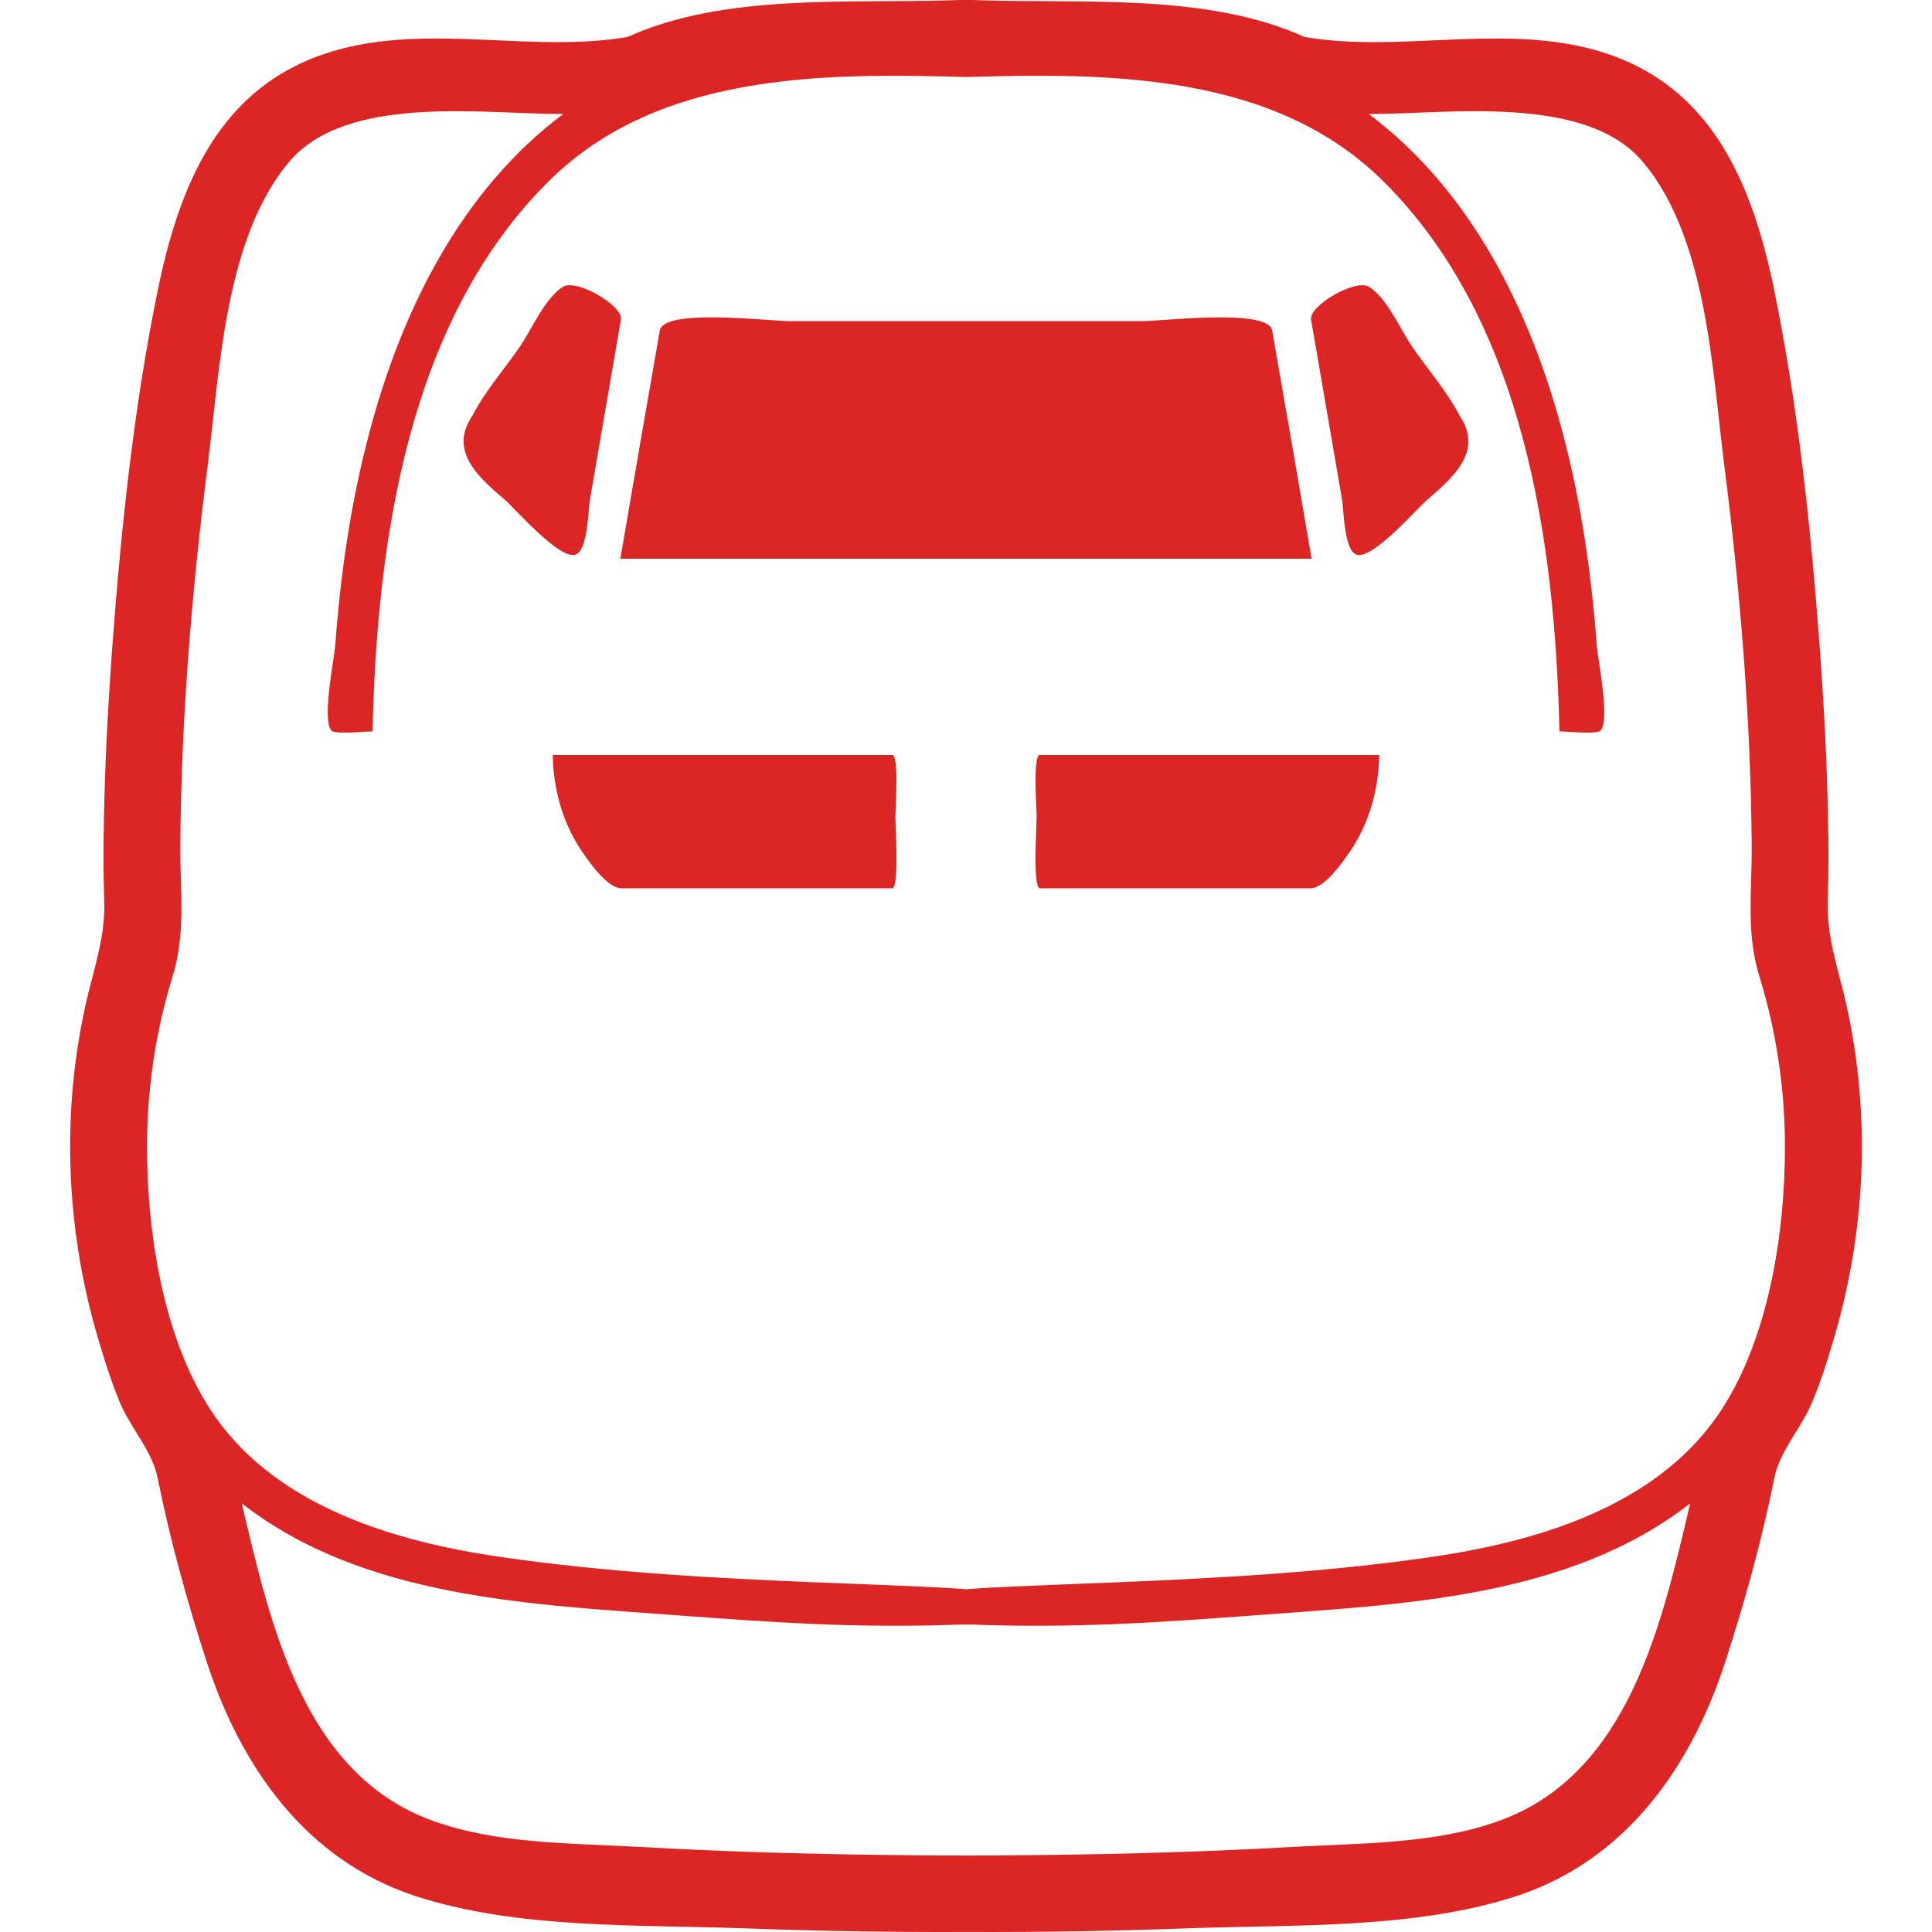
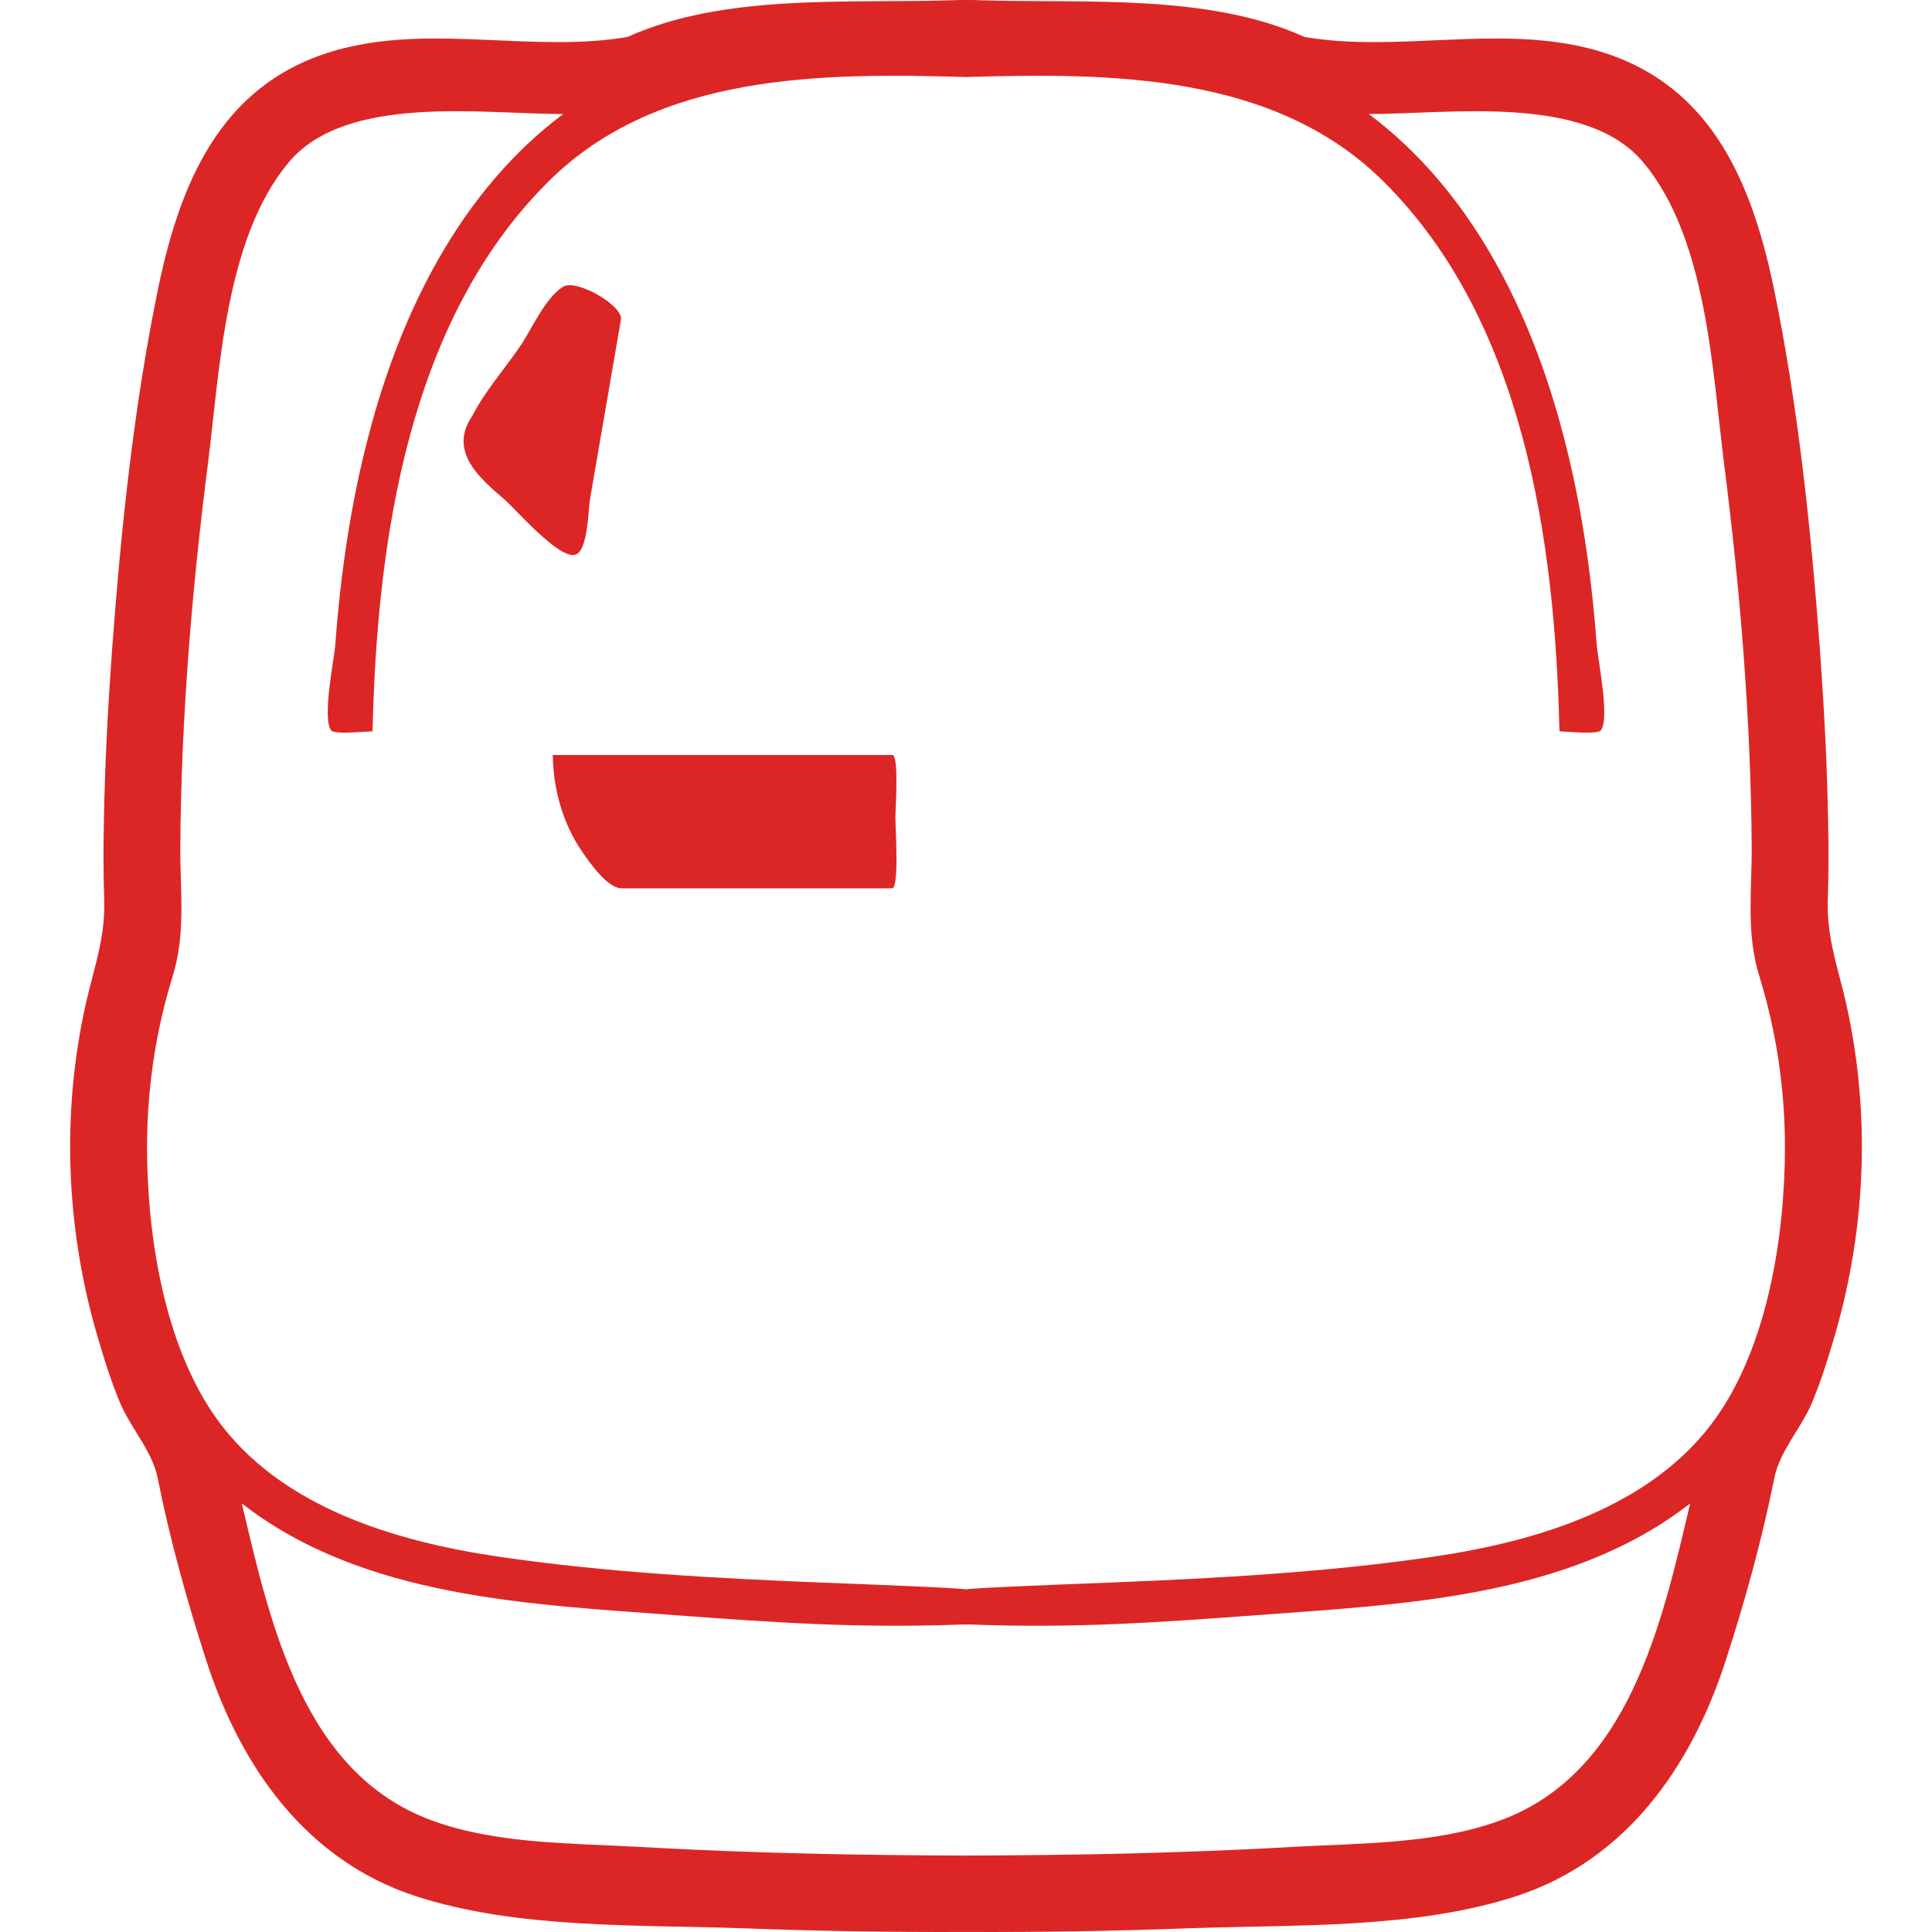
<svg xmlns="http://www.w3.org/2000/svg" height="800px" width="800px" version="1.1" id="_x32_" viewBox="0 0 512 512" xml:space="preserve">
  <style type="text/css">
	.st0{fill:#DC2626;}
</style>
  <g>
    <path class="st0" d="M156.34,132.395c1.6-9.307,3.199-18.606,4.806-27.906c1.133-6.59,2.275-13.188,3.408-19.787   c0.635-3.68-11.798-10.914-15.343-8.711c-4.814,3.006-8.39,11.444-11.476,15.929c-4.051,5.891-9.243,11.814-12.514,18.196   c-6.575,9.564,1.994,16.66,8.568,22.343c2.732,2.355,14.58,16.066,18.758,14.515C155.834,145.848,155.922,134.798,156.34,132.395z" />
    <path class="st0" d="M152.546,146.974C151.703,147.287,153.39,146.684,152.546,146.974L152.546,146.974z" />
    <path class="st0" d="M236.462,200.083c-7.7,0-15.399,0-23.099,0c-22.294,0-44.582,0-66.876,0c0.144,9.114,2.66,18.196,7.86,25.734   c1.777,2.572,6.591,9.589,10.376,9.589c0.184,0,0.361,0,0.546,0c16.701,0,33.41,0,50.112,0c7.008,0,14.025,0,21.041,0   c1.929,0,0.86-16.564,0.86-18.815C237.282,214.565,238.31,200.083,236.462,200.083z" />
-     <path class="st0" d="M374.265,91.92c-3.086-4.484-6.663-12.923-11.476-15.929c-3.545-2.202-15.978,5.031-15.343,8.711   c1.133,6.599,2.275,13.198,3.408,19.787c1.607,9.299,3.206,18.598,4.806,27.906c0.418,2.403,0.506,13.454,3.793,14.579   c4.179,1.551,16.026-12.16,18.758-14.515c6.574-5.683,15.142-12.779,8.568-22.343C383.508,103.734,378.316,97.811,374.265,91.92z" />
-     <path class="st0" d="M359.453,146.974C358.61,146.684,360.298,147.287,359.453,146.974L359.453,146.974z" />
-     <path class="st0" d="M275.538,200.083c-1.848,0-0.82,14.482-0.82,16.508c0,2.251-1.069,18.815,0.86,18.815   c7.016,0,14.033,0,21.041,0c16.701,0,33.41,0,50.112,0c0.185,0,0.362,0,0.546,0c3.786,0,8.6-7.017,10.376-9.589   c5.2-7.538,7.716-16.62,7.86-25.734c-22.294,0-44.581,0-66.876,0C290.937,200.083,283.238,200.083,275.538,200.083z" />
-     <path class="st0" d="M337.142,87.58c-0.981-5.931-29.046-2.476-34.399-2.476H256h-46.744c-5.353,0-33.418-3.456-34.399,2.476   c-3.544,20.157-7,40.314-10.456,60.479H256h91.599C344.143,127.894,340.686,107.737,337.142,87.58z" />
    <path class="st0" d="M488.577,263.118c-2.219-8.881-4.445-15.56-4.196-24.61c0.241-7.08,0.241-14.072,0.081-21.065   c-0.25-14.982-1.069-29.963-2.138-44.944c-2.387-32.261-5.762-64.852-12.345-96.614c-6.172-29.304-17.617-55.062-48.81-63.043   c-24.601-6.253-50.858,1.149-75.468-3.046c-25.349-11.525-58.1-8.889-85.258-9.709C258.958,0,257.479,0,256,0   c-1.479,0-2.958,0-4.444,0.088c-27.157,0.82-59.908-1.816-85.258,9.709c-24.609,4.195-50.867-3.207-75.468,3.046   c-31.192,7.981-42.637,33.74-48.81,63.043c-6.582,31.762-9.958,64.353-12.345,96.614c-1.069,14.981-1.889,29.962-2.138,44.944   c-0.16,6.992-0.16,13.984,0.081,21.065c0.25,9.05-1.977,15.729-4.196,24.61c-7.241,29.704-6.252,61.315,2.307,90.69   c1.808,6.172,3.705,12.345,6.253,18.357c2.965,6.662,8.39,12.506,9.797,19.506c3.287,16.46,7.812,32.751,12.996,48.72   c9.058,27.825,26.257,52.515,55.223,62.054c26.916,8.801,58.686,7.572,86.663,8.56c19.755,0.739,39.591,1.069,59.338,0.98   c19.747,0.089,39.583-0.241,59.338-0.98c27.977-0.988,59.747,0.241,86.663-8.56c28.966-9.539,46.165-34.229,55.223-62.054   c5.184-15.969,9.709-32.261,12.996-48.72c1.406-7,6.832-12.844,9.797-19.506c2.548-6.012,4.445-12.184,6.253-18.357   C494.83,324.433,495.819,292.822,488.577,263.118z M397.308,482.53c-16.958,6.172-36.786,5.923-54.564,6.912   c-21.732,1.23-43.456,1.888-65.268,2.137c-7.154,0.081-14.314,0.161-21.475,0.161s-14.322-0.08-21.476-0.161   c-21.813-0.249-43.536-0.908-65.268-2.137c-17.778-0.989-37.606-0.74-54.564-6.912c-34.48-12.433-43.128-52.514-50.61-84.116   c32.421,25.268,76.866,26.747,116.04,29.713c23.702,1.728,46.502,3.456,74.648,2.387H256h1.229   c28.146,1.069,50.947-0.659,74.648-2.387c39.173-2.966,83.618-4.445,116.04-29.713C440.435,430.016,431.787,470.097,397.308,482.53   z M454.838,375.629c-16.878,23.854-47.74,32.92-75.228,36.946c-28.146,4.115-56.951,5.674-85.346,6.824   c-6.414,0.249-37.115,1.406-38.264,1.816c-1.149-0.41-31.851-1.567-38.265-1.816c-28.395-1.149-57.2-2.709-85.346-6.824   c-27.487-4.026-58.35-13.092-75.228-36.946c-13.743-19.514-18.187-48.4-18.187-71.691c0-15.23,2.226-30.372,6.67-44.855   c3.705-11.766,2.058-22.632,2.138-35.057c0.249-33.748,3.046-67.656,7.321-101.147c3.135-24.77,4.533-59.587,21.323-79.752   C91.65,24.69,128.435,30.291,149.26,30.212c-27.238,20.405-42.959,52.417-51.438,84.678c-4.855,18.276-7.57,37.124-8.97,56.051   c-0.329,3.946-3.544,19.586-1.069,22.632c0.9,1.149,9.219,0.248,10.947,0.248c1.15-50.127,9.299-108.806,46.744-145.841   C174.279,19.425,217.646,19.265,256,20.414c38.353-1.149,81.721-0.988,110.526,27.567c37.445,37.035,45.594,95.714,46.744,145.841   c1.728,0,10.046,0.9,10.947-0.248c2.475-3.047-0.74-18.686-1.069-22.632c-1.398-18.928-4.115-37.775-8.97-56.051   c-8.479-32.261-24.2-64.273-51.438-84.678c20.824,0.08,57.61-5.522,72.832,12.915c16.79,20.165,18.188,54.982,21.323,79.752   c4.275,33.491,7.072,67.4,7.321,101.147c0.081,12.425-1.567,23.291,2.138,35.057c4.444,14.483,6.67,29.625,6.67,44.855   C473.025,327.23,468.581,356.115,454.838,375.629z" />
  </g>
</svg>